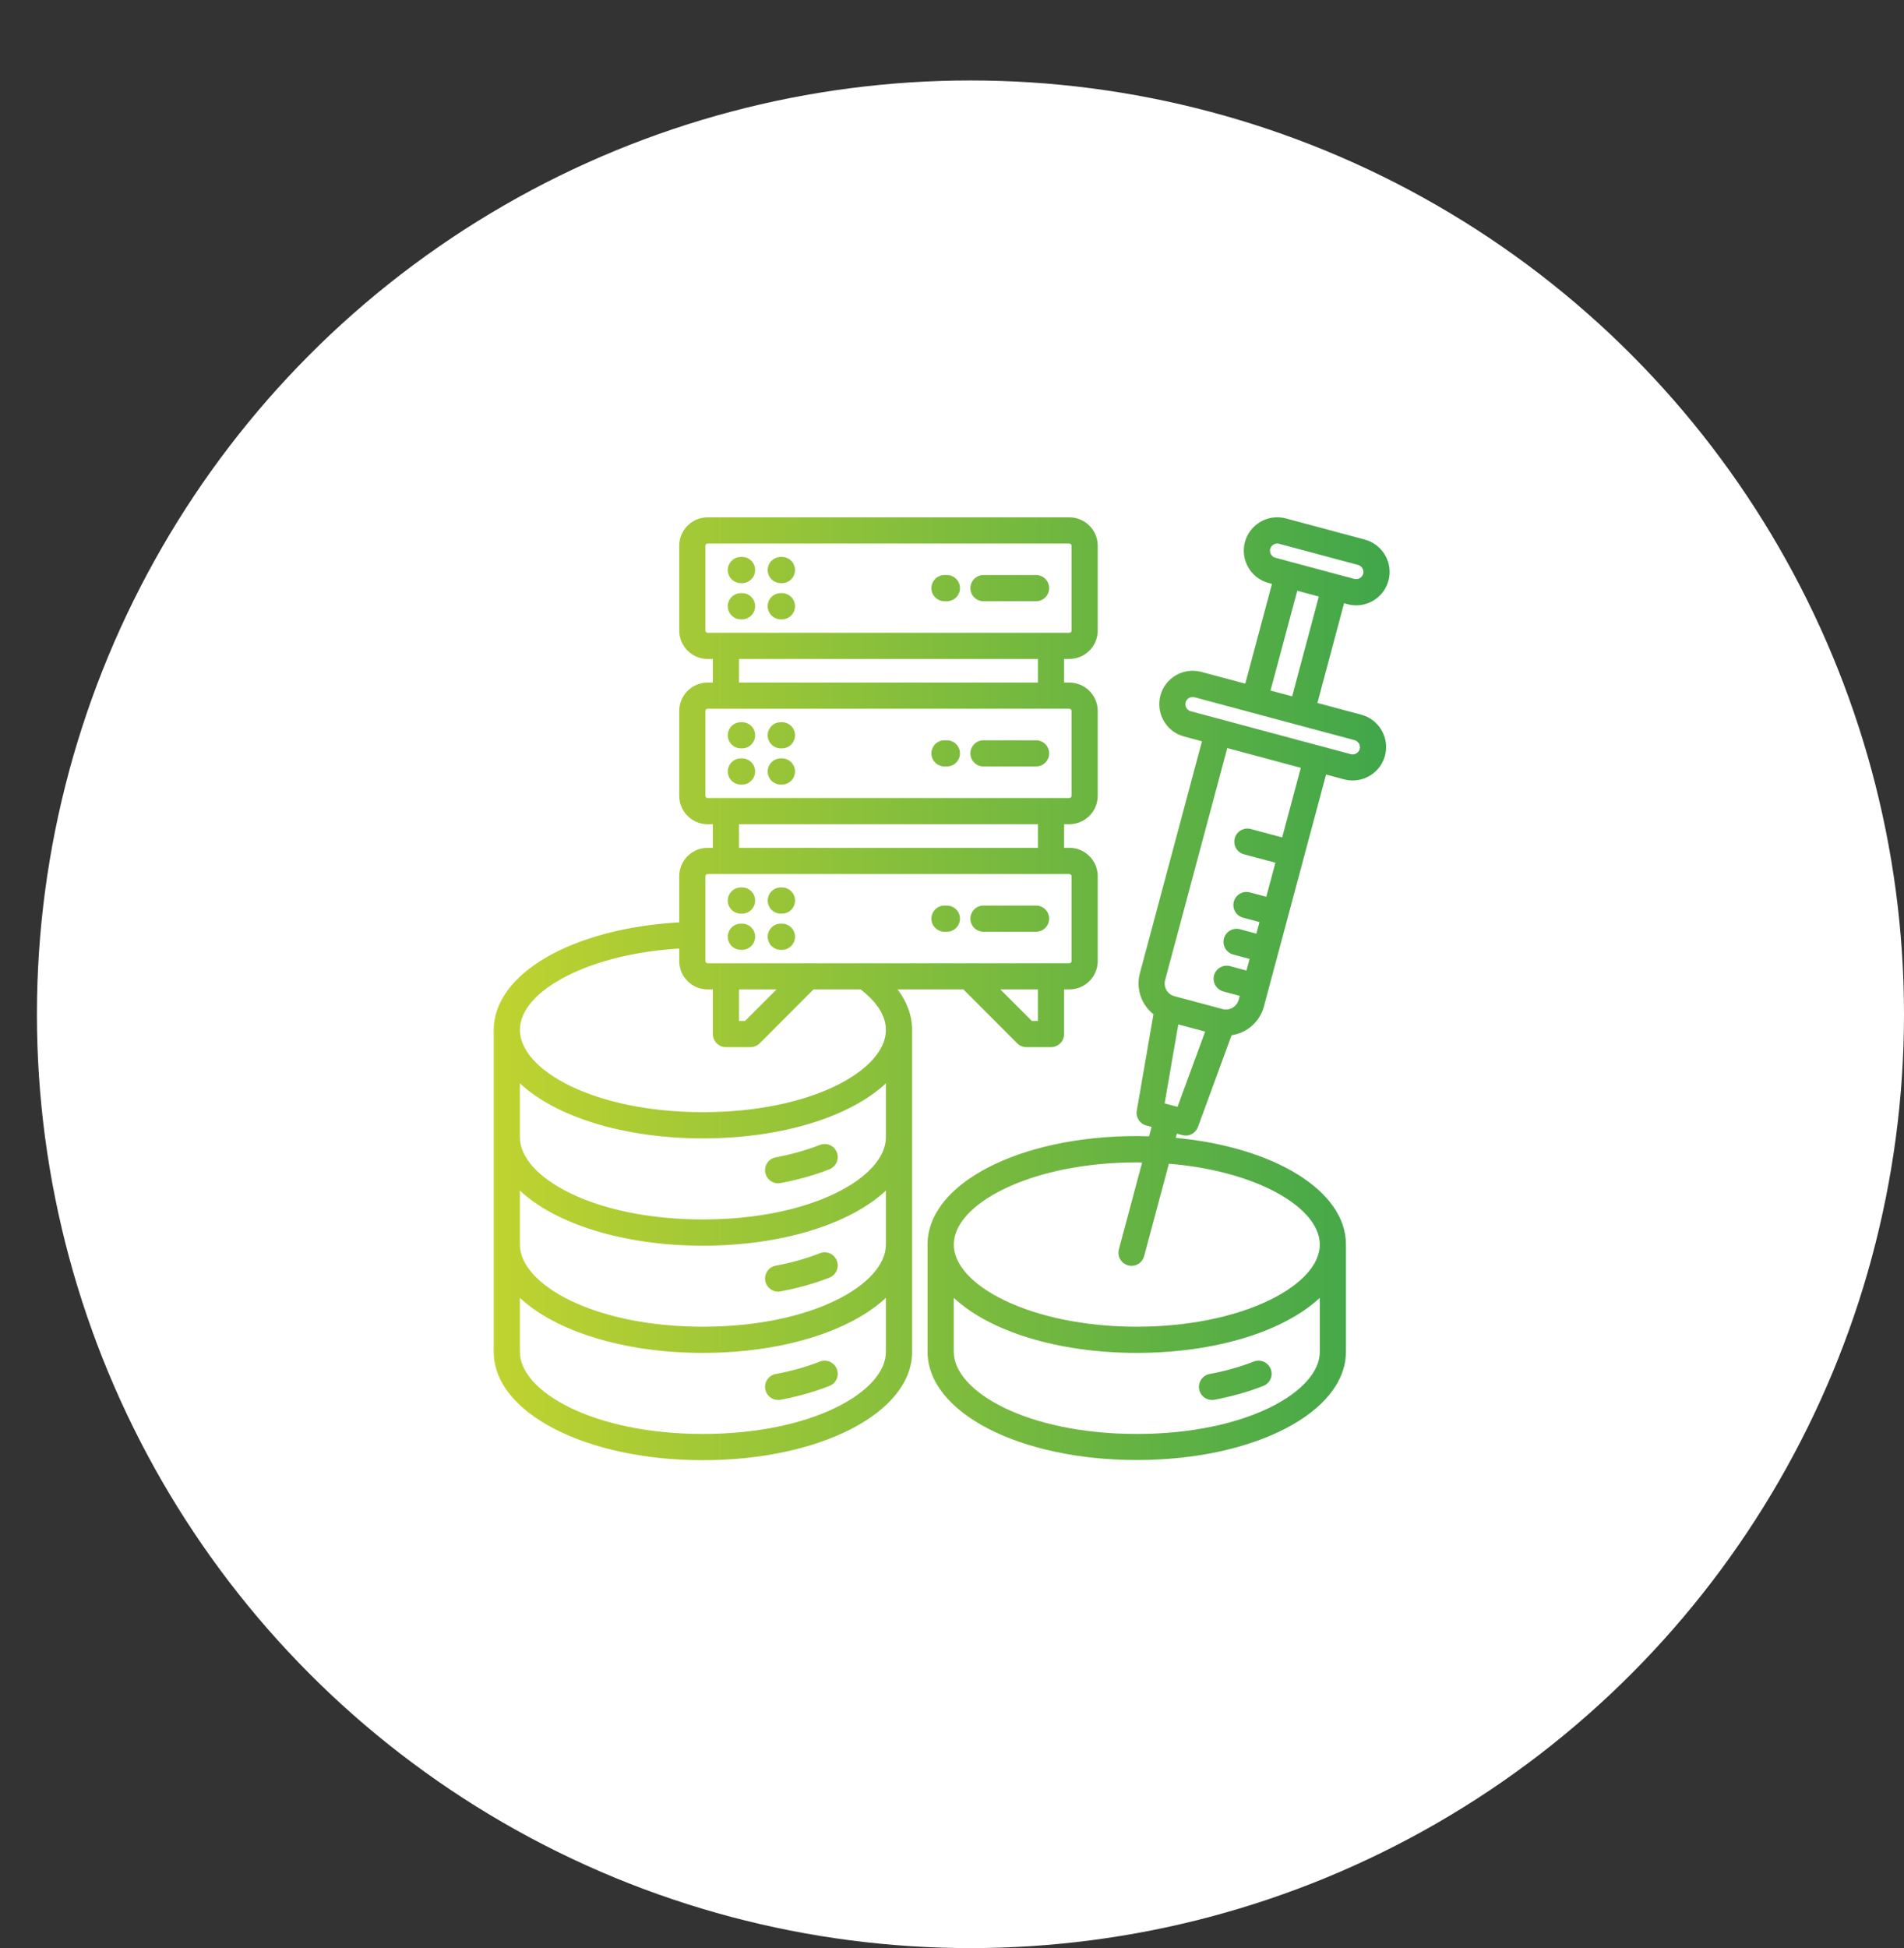
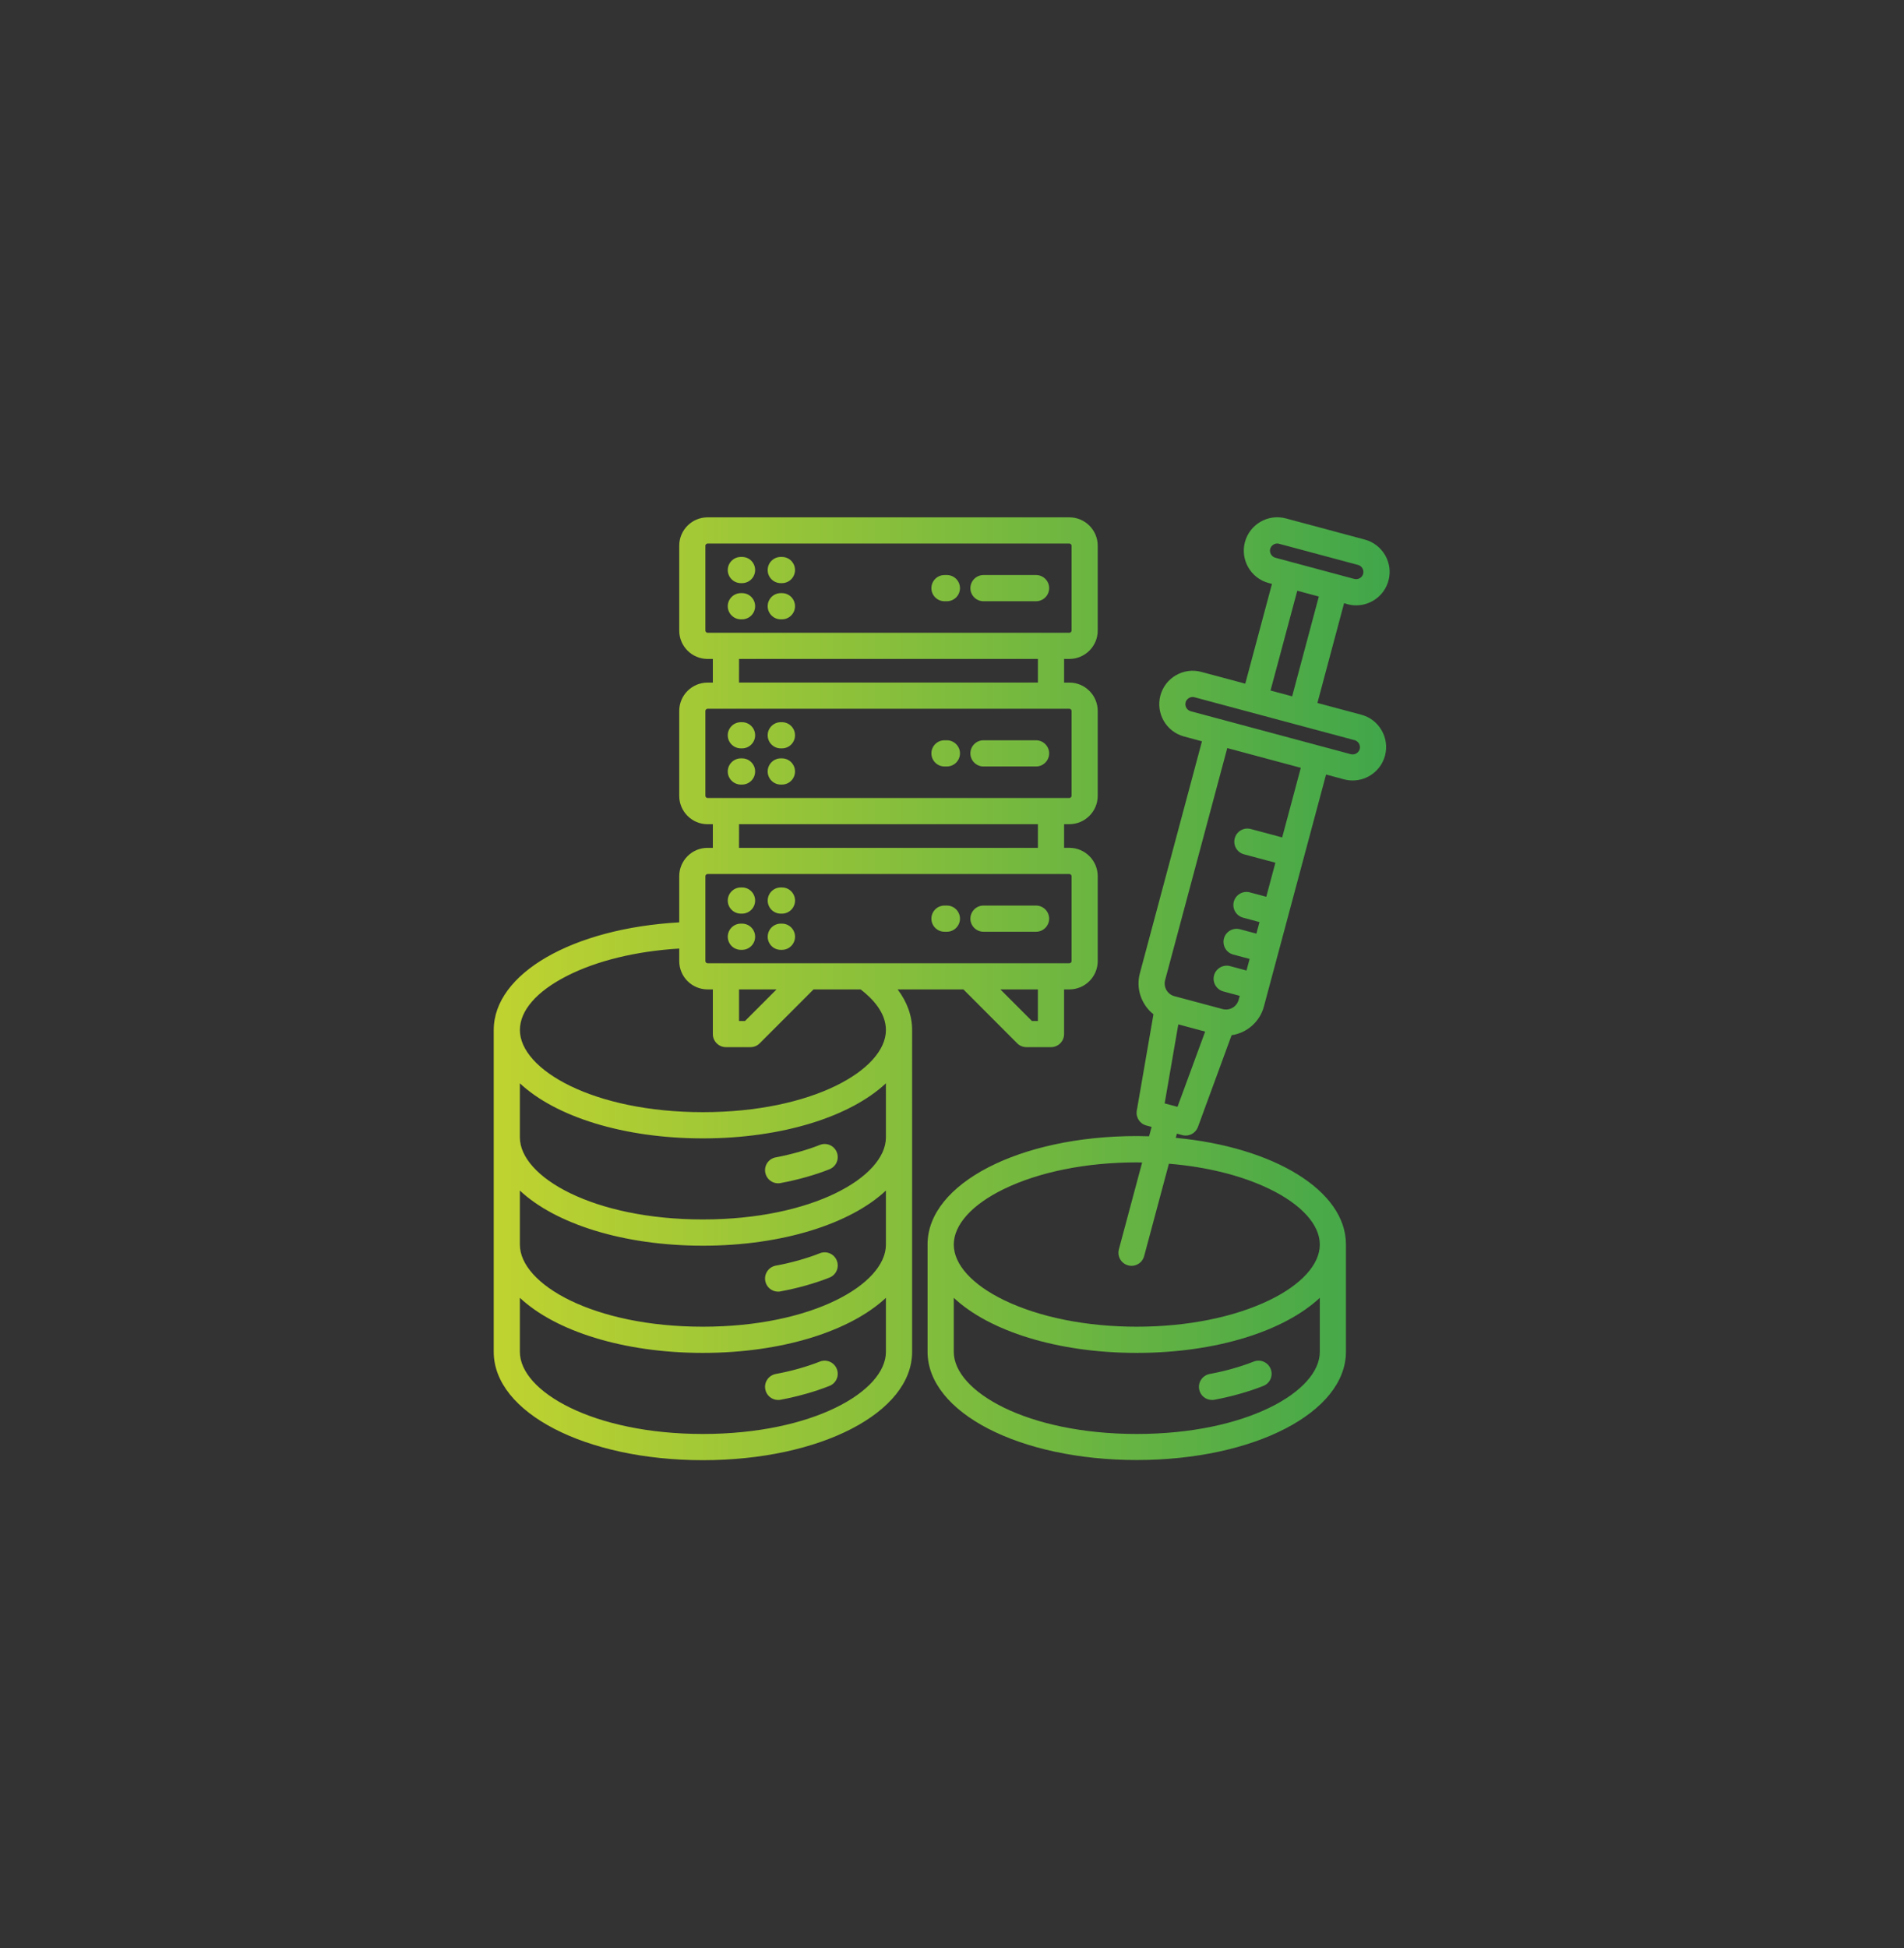
<svg xmlns="http://www.w3.org/2000/svg" version="1.1" id="Layer_1" x="0px" y="0px" width="73px" height="74.667px" viewBox="0 0 73 74.667" enable-background="new 0 0 73 74.667" xml:space="preserve">
  <rect x="0" y="0" width="73" height="74.667" fill="#333333" stroke="none" />
-   <circle fill="#FFFFFF" cx="37.208" cy="38.876" r="35.792" />
  <linearGradient id="SVGID_1_" gradientUnits="userSpaceOnUse" x1="108.43" y1="-118.73" x2="142.779" y2="-118.73" gradientTransform="matrix(1 0 0 -1 -89.5 -80.833)">
    <stop offset="0" style="stop-color:#C0D330" />
    <stop offset="1" style="stop-color:#40A64A" />
  </linearGradient>
  <path fill="url(#SVGID_1_)" d="M51.666,23.159c0.111,0.03,0.222,0.043,0.331,0.043c0.566,0,1.085-0.378,1.237-0.949  c0.09-0.33,0.044-0.675-0.128-0.973c-0.172-0.296-0.448-0.509-0.777-0.598l-3.028-0.812c-0.683-0.183-1.386,0.224-1.57,0.906  c-0.183,0.683,0.225,1.386,0.906,1.569l0.131,0.034l-1.024,3.825l-1.687-0.451c-0.682-0.183-1.385,0.224-1.567,0.906  s0.224,1.387,0.906,1.569l0.688,0.185l-2.381,8.891c-0.161,0.598,0.065,1.211,0.521,1.573l-0.639,3.691  c-0.046,0.256,0.113,0.504,0.363,0.57l0.205,0.055l-0.096,0.359c-0.157-0.004-0.313-0.008-0.473-0.008  c-4.498,0-8.021,1.824-8.021,4.152v4.113c0,2.328,3.522,4.152,8.021,4.152c4.495,0,8.02-1.824,8.02-4.152v-4.113  c0-2.063-2.765-3.73-6.525-4.084l0.044-0.16l0.204,0.055c0.044,0.012,0.088,0.018,0.13,0.018c0.206,0,0.397-0.127,0.472-0.328  l1.291-3.518c0.579-0.086,1.08-0.504,1.239-1.102l2.383-8.89l0.689,0.185c0.111,0.029,0.224,0.043,0.332,0.043  c0.565,0,1.084-0.379,1.238-0.95c0.088-0.33,0.042-0.675-0.129-0.972c-0.172-0.298-0.447-0.51-0.777-0.598l-1.685-0.451l1.023-3.825  L51.666,23.159L51.666,23.159z M43.584,54.962c-4.198,0-7.016-1.627-7.016-3.148v-2.07c1.356,1.27,3.961,2.111,7.016,2.111  c3.056,0,5.66-0.842,7.018-2.111v2.07C50.602,53.335,47.781,54.962,43.584,54.962z M48.678,45.574  c1.223,0.594,1.924,1.369,1.924,2.129c0,0.758-0.701,1.533-1.924,2.127c-1.356,0.658-3.165,1.021-5.094,1.021  s-3.737-0.363-5.094-1.021c-1.223-0.594-1.922-1.369-1.922-2.127c0-0.76,0.699-1.535,1.922-2.129  c1.356-0.658,3.165-1.021,5.094-1.021c0.068,0,0.139,0.002,0.206,0.004l-0.892,3.33c-0.07,0.268,0.087,0.541,0.355,0.613  c0.043,0.014,0.086,0.018,0.129,0.018c0.223,0,0.425-0.146,0.485-0.373l0.949-3.541C46.274,44.724,47.616,45.058,48.678,45.574  L48.678,45.574z M48.699,21.038c0.035-0.122,0.149-0.206,0.272-0.206c0.023,0,0.045,0.002,0.068,0.01l3.029,0.811  c0.096,0.027,0.146,0.092,0.168,0.13c0.022,0.039,0.055,0.115,0.028,0.21c-0.038,0.145-0.193,0.235-0.339,0.197l-3.029-0.813  C48.753,21.339,48.661,21.183,48.699,21.038L48.699,21.038z M45.146,42.423l-0.493-0.131l0.524-3.029l1.029,0.277L45.146,42.423z   M49.159,32.097l-1.204-0.322c-0.268-0.072-0.543,0.088-0.614,0.355c-0.073,0.268,0.086,0.543,0.355,0.615l1.203,0.322l-0.349,1.305  l-0.63-0.168c-0.267-0.072-0.542,0.087-0.615,0.355c-0.071,0.268,0.087,0.542,0.355,0.614l0.629,0.169l-0.118,0.443l-0.629-0.168  c-0.268-0.071-0.543,0.086-0.616,0.354c-0.07,0.268,0.088,0.543,0.355,0.615l0.63,0.168l-0.12,0.445l-0.628-0.169  c-0.27-0.071-0.542,0.088-0.616,0.355c-0.07,0.269,0.088,0.542,0.357,0.616l0.627,0.168l-0.04,0.152  c-0.072,0.268-0.348,0.428-0.617,0.355l-1.847-0.494c-0.269-0.07-0.428-0.35-0.355-0.618l2.382-8.891l2.82,0.756L49.159,32.097  L49.159,32.097z M52.104,28.5c0.021,0.038,0.053,0.115,0.028,0.21c-0.038,0.146-0.195,0.235-0.341,0.197l-6.138-1.646  c-0.145-0.039-0.235-0.195-0.196-0.34c0.024-0.095,0.092-0.146,0.13-0.168c0.027-0.016,0.076-0.038,0.14-0.038  c0.021,0,0.046,0.002,0.07,0.01l6.139,1.645C52.031,28.396,52.082,28.463,52.104,28.5L52.104,28.5z M49.542,26.689l-0.83-0.222  l1.026-3.825l0.826,0.222L49.542,26.689z M32.083,44.164c0.103,0.258-0.023,0.551-0.281,0.652c-0.553,0.221-1.22,0.408-1.876,0.529  c-0.031,0.006-0.062,0.01-0.093,0.01c-0.237,0-0.448-0.17-0.492-0.41c-0.052-0.273,0.128-0.535,0.401-0.584  c0.587-0.111,1.203-0.283,1.69-0.477C31.689,43.781,31.981,43.906,32.083,44.164L32.083,44.164z M32.083,48.316  c0.103,0.26-0.023,0.551-0.281,0.652c-0.552,0.221-1.22,0.408-1.876,0.529c-0.031,0.008-0.062,0.01-0.093,0.01  c-0.237,0-0.448-0.168-0.492-0.408c-0.052-0.273,0.128-0.537,0.401-0.588c0.587-0.107,1.203-0.281,1.69-0.475  C31.689,47.933,31.981,48.058,32.083,48.316L32.083,48.316z M32.083,52.47c0.103,0.258-0.023,0.549-0.281,0.65  c-0.552,0.221-1.22,0.408-1.876,0.531c-0.031,0.006-0.062,0.008-0.093,0.008c-0.237,0-0.448-0.168-0.492-0.41  c-0.052-0.271,0.128-0.533,0.401-0.586c0.587-0.107,1.203-0.281,1.69-0.475C31.689,52.087,31.981,52.212,32.083,52.47L32.083,52.47z   M48.718,52.47c0.103,0.258-0.023,0.549-0.281,0.65c-0.552,0.221-1.218,0.408-1.876,0.531c-0.031,0.006-0.062,0.008-0.093,0.008  c-0.238,0-0.448-0.168-0.492-0.41c-0.051-0.271,0.13-0.533,0.402-0.586c0.586-0.107,1.202-0.281,1.688-0.475  C48.326,52.087,48.616,52.212,48.718,52.47L48.718,52.47z M36.937,37.923l2.065,2.068c0.094,0.094,0.223,0.145,0.355,0.145h0.938  c0.276,0,0.502-0.223,0.502-0.5v-1.713H41c0.6,0,1.087-0.487,1.087-1.087v-3.252c0-0.6-0.487-1.088-1.087-1.088h-0.202V31.59H41  c0.6,0,1.087-0.489,1.087-1.088V27.25c0-0.6-0.487-1.087-1.087-1.087h-0.202v-0.907H41c0.599,0,1.087-0.487,1.087-1.087v-3.252  c0-0.6-0.487-1.088-1.087-1.088H27.129c-0.601,0-1.087,0.488-1.087,1.088v3.252c0,0.6,0.486,1.087,1.087,1.087h0.202v0.907h-0.202  c-0.601,0-1.087,0.488-1.087,1.087v3.253c0,0.6,0.486,1.088,1.087,1.088h0.202v0.906h-0.202c-0.601,0-1.087,0.488-1.087,1.088v1.768  c-4.088,0.229-7.112,1.961-7.112,4.128v12.334c0,2.33,3.523,4.152,8.02,4.152c4.498,0,8.021-1.822,8.021-4.152V39.48  c0-0.545-0.189-1.07-0.555-1.557H36.937L36.937,37.923z M39.794,39.134h-0.229l-1.21-1.211h1.438V39.134z M27.045,24.169v-3.252  c0-0.044,0.039-0.084,0.084-0.084H41c0.044,0,0.085,0.04,0.085,0.084v3.252c0,0.045-0.041,0.084-0.085,0.084H27.129  C27.084,24.253,27.045,24.214,27.045,24.169L27.045,24.169z M28.335,25.256h11.459v0.906h-11.46L28.335,25.256L28.335,25.256z   M27.045,30.502V27.25c0-0.045,0.039-0.084,0.084-0.084H41c0.044,0,0.085,0.039,0.085,0.084v3.252c0,0.045-0.041,0.084-0.085,0.084  H27.129C27.084,30.586,27.045,30.547,27.045,30.502L27.045,30.502z M28.335,31.591h11.459v0.906h-11.46L28.335,31.591L28.335,31.591  z M27.045,33.584c0-0.045,0.039-0.084,0.084-0.084H41c0.044,0,0.085,0.039,0.085,0.084v3.252c0,0.046-0.041,0.084-0.085,0.084  H27.129c-0.045,0-0.084-0.038-0.084-0.084V33.584L27.045,33.584z M28.335,37.923h1.438l-1.21,1.211h-0.228V37.923z M26.949,54.962  c-4.197,0-7.017-1.627-7.017-3.148v-2.07c1.357,1.27,3.962,2.111,7.017,2.111s5.66-0.842,7.017-2.111v2.07  C33.966,53.335,31.147,54.962,26.949,54.962z M26.949,50.851c-4.197,0-7.017-1.629-7.017-3.148v-2.07  c1.357,1.271,3.962,2.113,7.017,2.113s5.66-0.842,7.017-2.113v2.07C33.966,49.222,31.147,50.851,26.949,50.851z M26.949,46.74  c-4.197,0-7.017-1.627-7.017-3.148v-2.07c1.357,1.271,3.962,2.111,7.017,2.111s5.66-0.84,7.017-2.111v2.07  C33.966,45.113,31.147,46.74,26.949,46.74z M33.966,39.48c0,1.52-2.819,3.148-7.017,3.148S19.933,41,19.933,39.48  c0-0.744,0.638-1.479,1.797-2.07c1.146-0.586,2.661-0.953,4.312-1.053v0.479c0,0.601,0.487,1.087,1.088,1.087h0.201v1.713  c0,0.275,0.225,0.5,0.502,0.5h0.938c0.133,0,0.261-0.051,0.354-0.145l2.066-2.068h1.806C33.466,38.283,33.966,38.82,33.966,39.48  L33.966,39.48z M36.806,28.876c0,0.277-0.226,0.502-0.502,0.502h-0.093c-0.276,0-0.501-0.225-0.501-0.502  c0-0.277,0.225-0.502,0.501-0.502h0.093C36.58,28.375,36.806,28.6,36.806,28.876z M30.481,28.182c0,0.278-0.225,0.502-0.501,0.502  h-0.046c-0.276,0-0.501-0.224-0.501-0.502c0-0.277,0.225-0.501,0.501-0.501h0.046C30.256,27.681,30.481,27.905,30.481,28.182z   M40.225,28.876c0,0.277-0.225,0.502-0.503,0.502h-2.015c-0.276,0-0.502-0.225-0.502-0.502c0-0.277,0.226-0.502,0.502-0.502h2.015  C40,28.375,40.225,28.6,40.225,28.876z M30.481,29.57c0,0.277-0.225,0.502-0.501,0.502h-0.046c-0.276,0-0.501-0.226-0.501-0.502  s0.225-0.502,0.501-0.502h0.046C30.256,29.068,30.481,29.292,30.481,29.57z M28.952,29.57c0,0.277-0.225,0.502-0.502,0.502h-0.044  c-0.277,0-0.503-0.226-0.503-0.502s0.226-0.502,0.503-0.502h0.044C28.728,29.068,28.952,29.292,28.952,29.57z M28.952,28.182  c0,0.278-0.225,0.502-0.502,0.502h-0.044c-0.277,0-0.503-0.224-0.503-0.502c0-0.277,0.226-0.501,0.503-0.501h0.044  C28.728,27.681,28.952,27.905,28.952,28.182z M37.205,35.211c0-0.276,0.226-0.502,0.502-0.502h2.015  c0.276,0,0.503,0.225,0.503,0.502c0,0.276-0.225,0.502-0.503,0.502h-2.015C37.431,35.712,37.205,35.487,37.205,35.211z   M27.903,35.904c0-0.277,0.226-0.502,0.503-0.502h0.044c0.278,0,0.502,0.225,0.502,0.502c0,0.276-0.224,0.502-0.502,0.502h-0.044  C28.129,36.406,27.903,36.182,27.903,35.904z M27.903,34.517c0-0.276,0.226-0.502,0.503-0.502h0.044  c0.278,0,0.502,0.226,0.502,0.502c0,0.277-0.224,0.502-0.502,0.502h-0.044C28.129,35.019,27.903,34.794,27.903,34.517z   M29.434,34.517c0-0.276,0.225-0.502,0.501-0.502h0.046c0.276,0,0.501,0.226,0.501,0.502c0,0.277-0.225,0.502-0.501,0.502h-0.046  C29.658,35.019,29.434,34.794,29.434,34.517z M35.71,35.211c0-0.276,0.225-0.502,0.501-0.502h0.093c0.276,0,0.502,0.225,0.502,0.502  c0,0.276-0.226,0.502-0.502,0.502h-0.093C35.935,35.712,35.71,35.487,35.71,35.211L35.71,35.211z M29.434,35.904  c0-0.277,0.225-0.502,0.501-0.502h0.046c0.276,0,0.501,0.225,0.501,0.502c0,0.276-0.225,0.502-0.501,0.502h-0.046  C29.658,36.406,29.434,36.182,29.434,35.904z M28.952,23.236c0,0.277-0.225,0.502-0.502,0.502h-0.044  c-0.277,0-0.503-0.225-0.503-0.502c0-0.277,0.226-0.502,0.503-0.502h0.044C28.728,22.733,28.952,22.959,28.952,23.236z   M40.225,22.543c0,0.277-0.225,0.502-0.503,0.502h-2.015c-0.276,0-0.502-0.225-0.502-0.502s0.226-0.502,0.502-0.502h2.015  C40,22.04,40.225,22.265,40.225,22.543z M28.952,21.849c0,0.277-0.225,0.502-0.502,0.502h-0.044c-0.277,0-0.503-0.225-0.503-0.502  c0-0.277,0.226-0.502,0.503-0.502h0.044C28.728,21.347,28.952,21.571,28.952,21.849z M30.481,23.236  c0,0.277-0.225,0.502-0.501,0.502h-0.046c-0.276,0-0.501-0.225-0.501-0.502c0-0.277,0.225-0.502,0.501-0.502h0.046  C30.256,22.733,30.481,22.959,30.481,23.236z M30.481,21.849c0,0.277-0.225,0.502-0.501,0.502h-0.046  c-0.276,0-0.501-0.225-0.501-0.502c0-0.277,0.225-0.502,0.501-0.502h0.046C30.256,21.347,30.481,21.571,30.481,21.849z   M36.806,22.543c0,0.277-0.226,0.502-0.502,0.502h-0.093c-0.276,0-0.501-0.225-0.501-0.502s0.225-0.502,0.501-0.502h0.093  C36.58,22.04,36.806,22.265,36.806,22.543z" />
</svg>